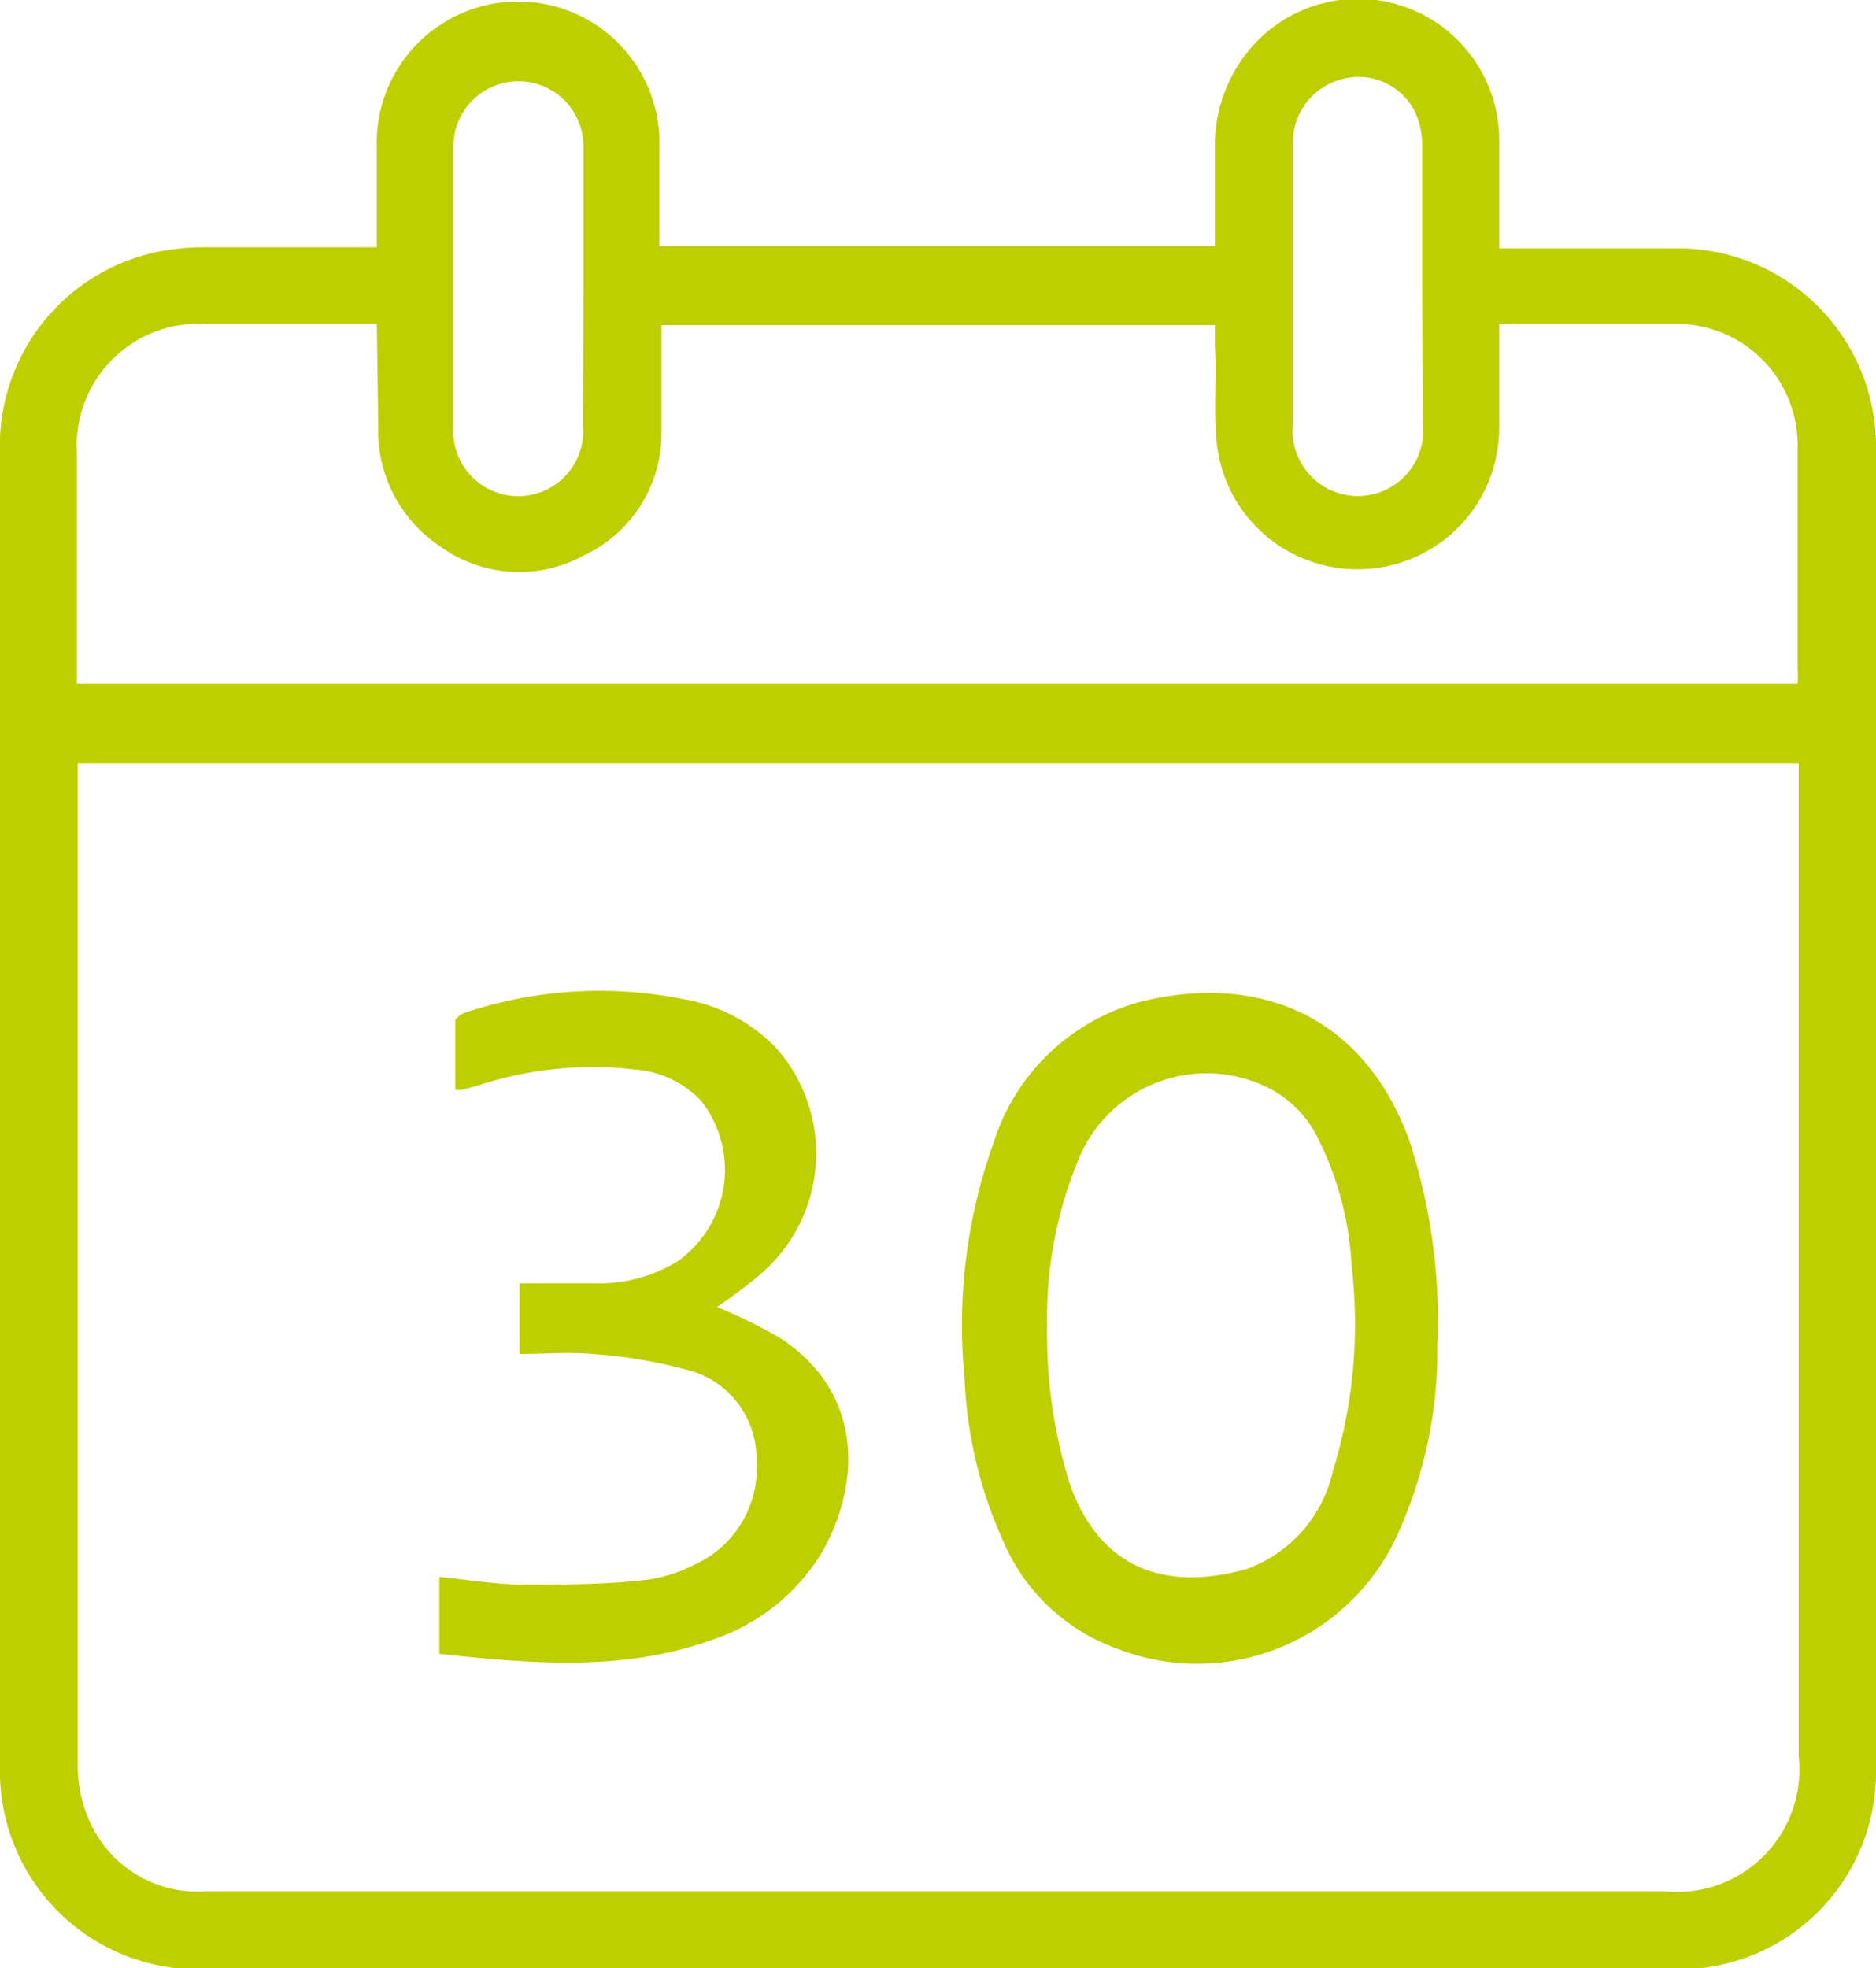
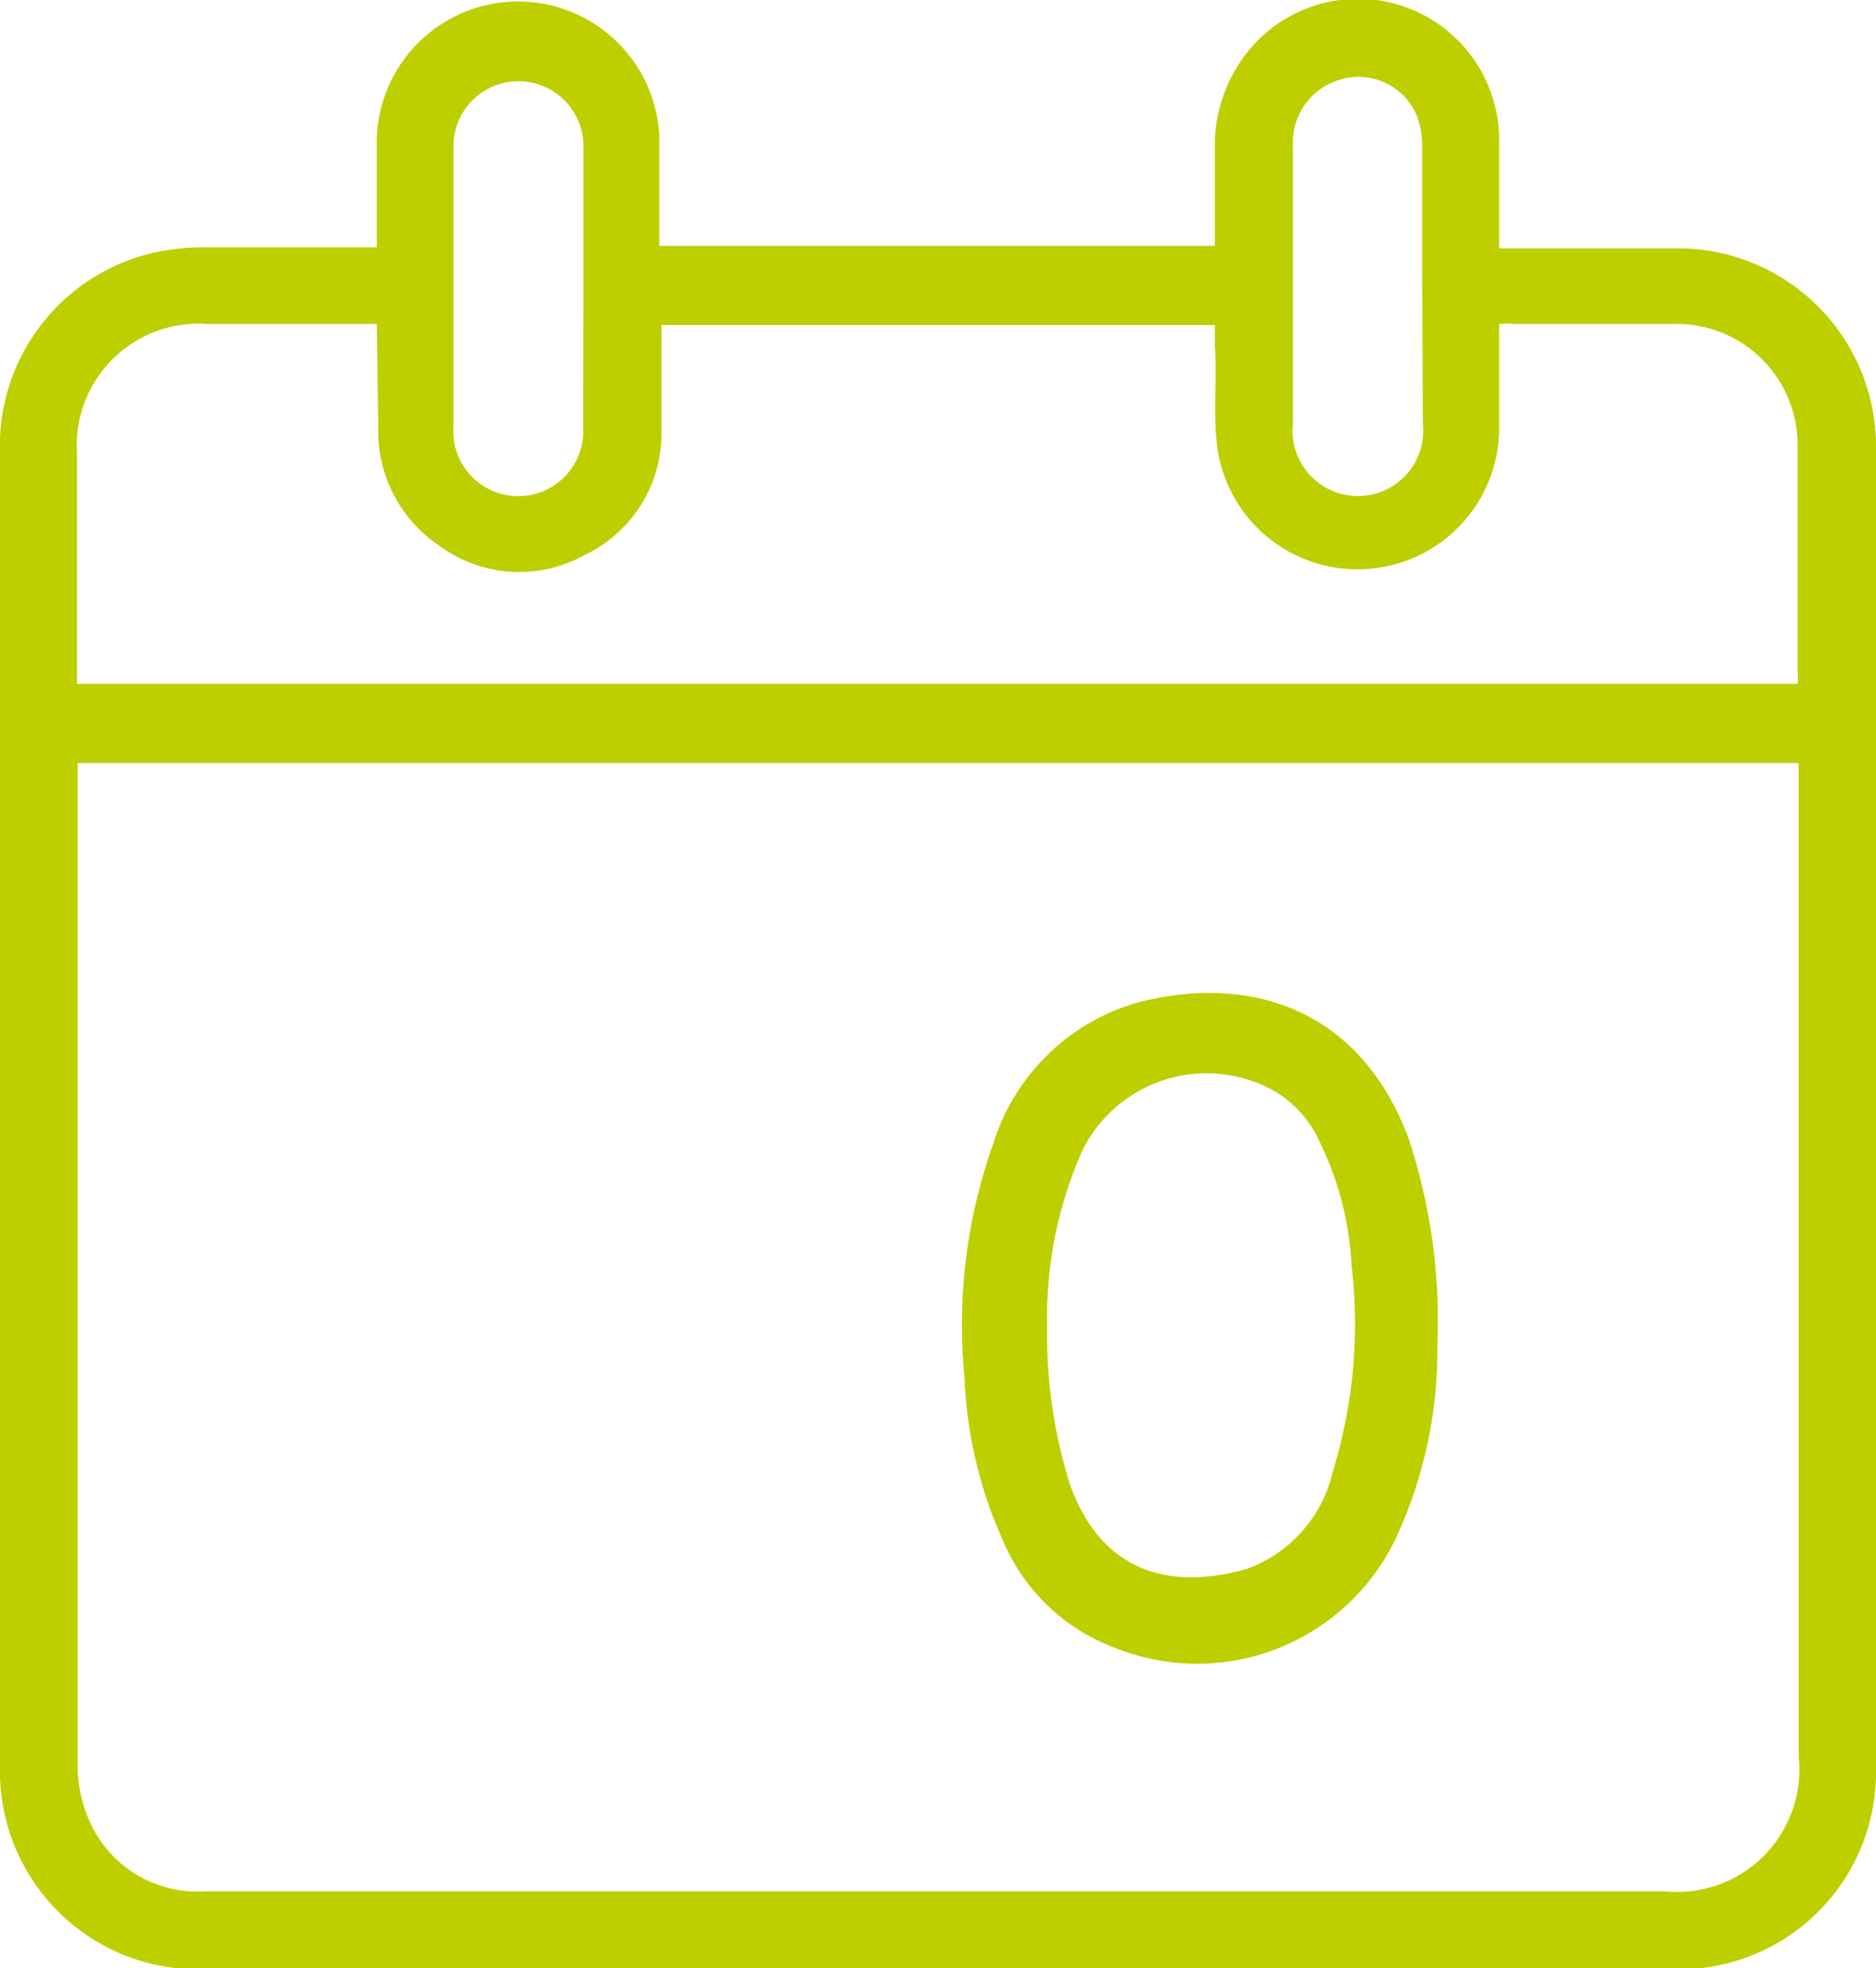
<svg xmlns="http://www.w3.org/2000/svg" viewBox="0 0 53.12 55.72">
  <defs>
    <style>.cls-1{fill:#becf00;}</style>
  </defs>
  <g id="Layer_2" data-name="Layer 2">
    <g id="Layer_1-2" data-name="Layer 1">
      <path class="cls-1" d="M10.67,7c0-1,0-1.89,0-2.8a4,4,0,1,1,8-.31c0,1,0,2,0,3.07H34.4c0-.9,0-1.8,0-2.7a4.26,4.26,0,0,1,.65-2.4A4,4,0,0,1,42.45,4c0,.84,0,1.68,0,2.52,0,.15,0,.31,0,.51h5a5.61,5.61,0,0,1,5.67,5.68q0,18.67,0,37.37a5.58,5.58,0,0,1-5.71,5.67H5.75A5.61,5.61,0,0,1,0,50V12.85A5.61,5.61,0,0,1,4.46,7.13,6.76,6.76,0,0,1,5.88,7C7.45,7,9,7,10.67,7ZM50.93,21.6H2.2c0,.14,0,.25,0,.36,0,9.36,0,18.72,0,28.09a3.82,3.82,0,0,0,.44,1.72,3.33,3.33,0,0,0,3.18,1.77H47.13a3.46,3.46,0,0,0,3.8-3.81V21.6ZM10.67,9.17H5.84a3.45,3.45,0,0,0-3.66,3.67v6.52H50.9a3.15,3.15,0,0,0,0-.4c0-2.1,0-4.19,0-6.28A3.43,3.43,0,0,0,47.4,9.17H42.89a3.59,3.59,0,0,0-.44,0c0,1,0,2,0,2.94a4,4,0,0,1-3.79,4,4,4,0,0,1-4.2-3.51c-.11-.93,0-1.87-.06-2.8V9.2H18.73c0,.18,0,.33,0,.48,0,.86,0,1.72,0,2.57a3.81,3.81,0,0,1-2.19,3.47,3.81,3.81,0,0,1-4.1-.27,3.91,3.91,0,0,1-1.73-3.37Zm29.6-1.08c0-1.31,0-2.63,0-3.94a2.28,2.28,0,0,0-.21-1A1.79,1.79,0,0,0,38,2.24a1.85,1.85,0,0,0-1.39,1.87q0,3.94,0,7.89a1.85,1.85,0,1,0,3.68,0Zm-23.75,0c0-1.31,0-2.63,0-3.95a1.84,1.84,0,1,0-3.68,0c0,2.64,0,5.29,0,7.93a1.84,1.84,0,1,0,3.67,0Z" />
      <path class="cls-1" d="M40.7,38.1a12.61,12.61,0,0,1-1.1,5.28,6.23,6.23,0,0,1-8,3.28,5.53,5.53,0,0,1-3.18-3A12.42,12.42,0,0,1,27.31,39a15.3,15.3,0,0,1,.82-6.64,6,6,0,0,1,4.16-4c3.17-.79,6.26.23,7.61,3.91A16.49,16.49,0,0,1,40.7,38.1Zm-11.05-.53A14.14,14.14,0,0,0,30.29,42c.81,2.31,2.59,3.09,5,2.42a3.84,3.84,0,0,0,2.45-2.77,14.14,14.14,0,0,0,.53-5.82,9,9,0,0,0-.91-3.52,3.16,3.16,0,0,0-1.4-1.49,3.92,3.92,0,0,0-5.33,1.79A11.65,11.65,0,0,0,29.65,37.57Z" />
-       <path class="cls-1" d="M12.44,46.82V44.64c.8.08,1.57.21,2.33.22,1.19,0,2.38,0,3.56-.14a4.1,4.1,0,0,0,1.3-.41,3,3,0,0,0,1.79-3,2.59,2.59,0,0,0-2-2.54,13.81,13.81,0,0,0-2.66-.44c-.67-.06-1.35,0-2.05,0v-2c.73,0,1.44,0,2.15,0a4.23,4.23,0,0,0,2.35-.64,3.17,3.17,0,0,0,.64-4.53A2.88,2.88,0,0,0,18,30.28a10.4,10.4,0,0,0-4.5.46l-.41.11a.56.56,0,0,1-.2,0c0-.66,0-1.3,0-1.94,0-.09.18-.21.3-.25a12.07,12.07,0,0,1,6.14-.38A4.74,4.74,0,0,1,22,29.69a4.5,4.5,0,0,1-.5,6.41A13.59,13.59,0,0,1,20.3,37a13.66,13.66,0,0,1,1.84.91c2.45,1.65,2.14,4.31,1.12,6.06a5.74,5.74,0,0,1-3.06,2.44C17.67,47.33,15.07,47.1,12.44,46.82Z" />
    </g>
  </g>
</svg>